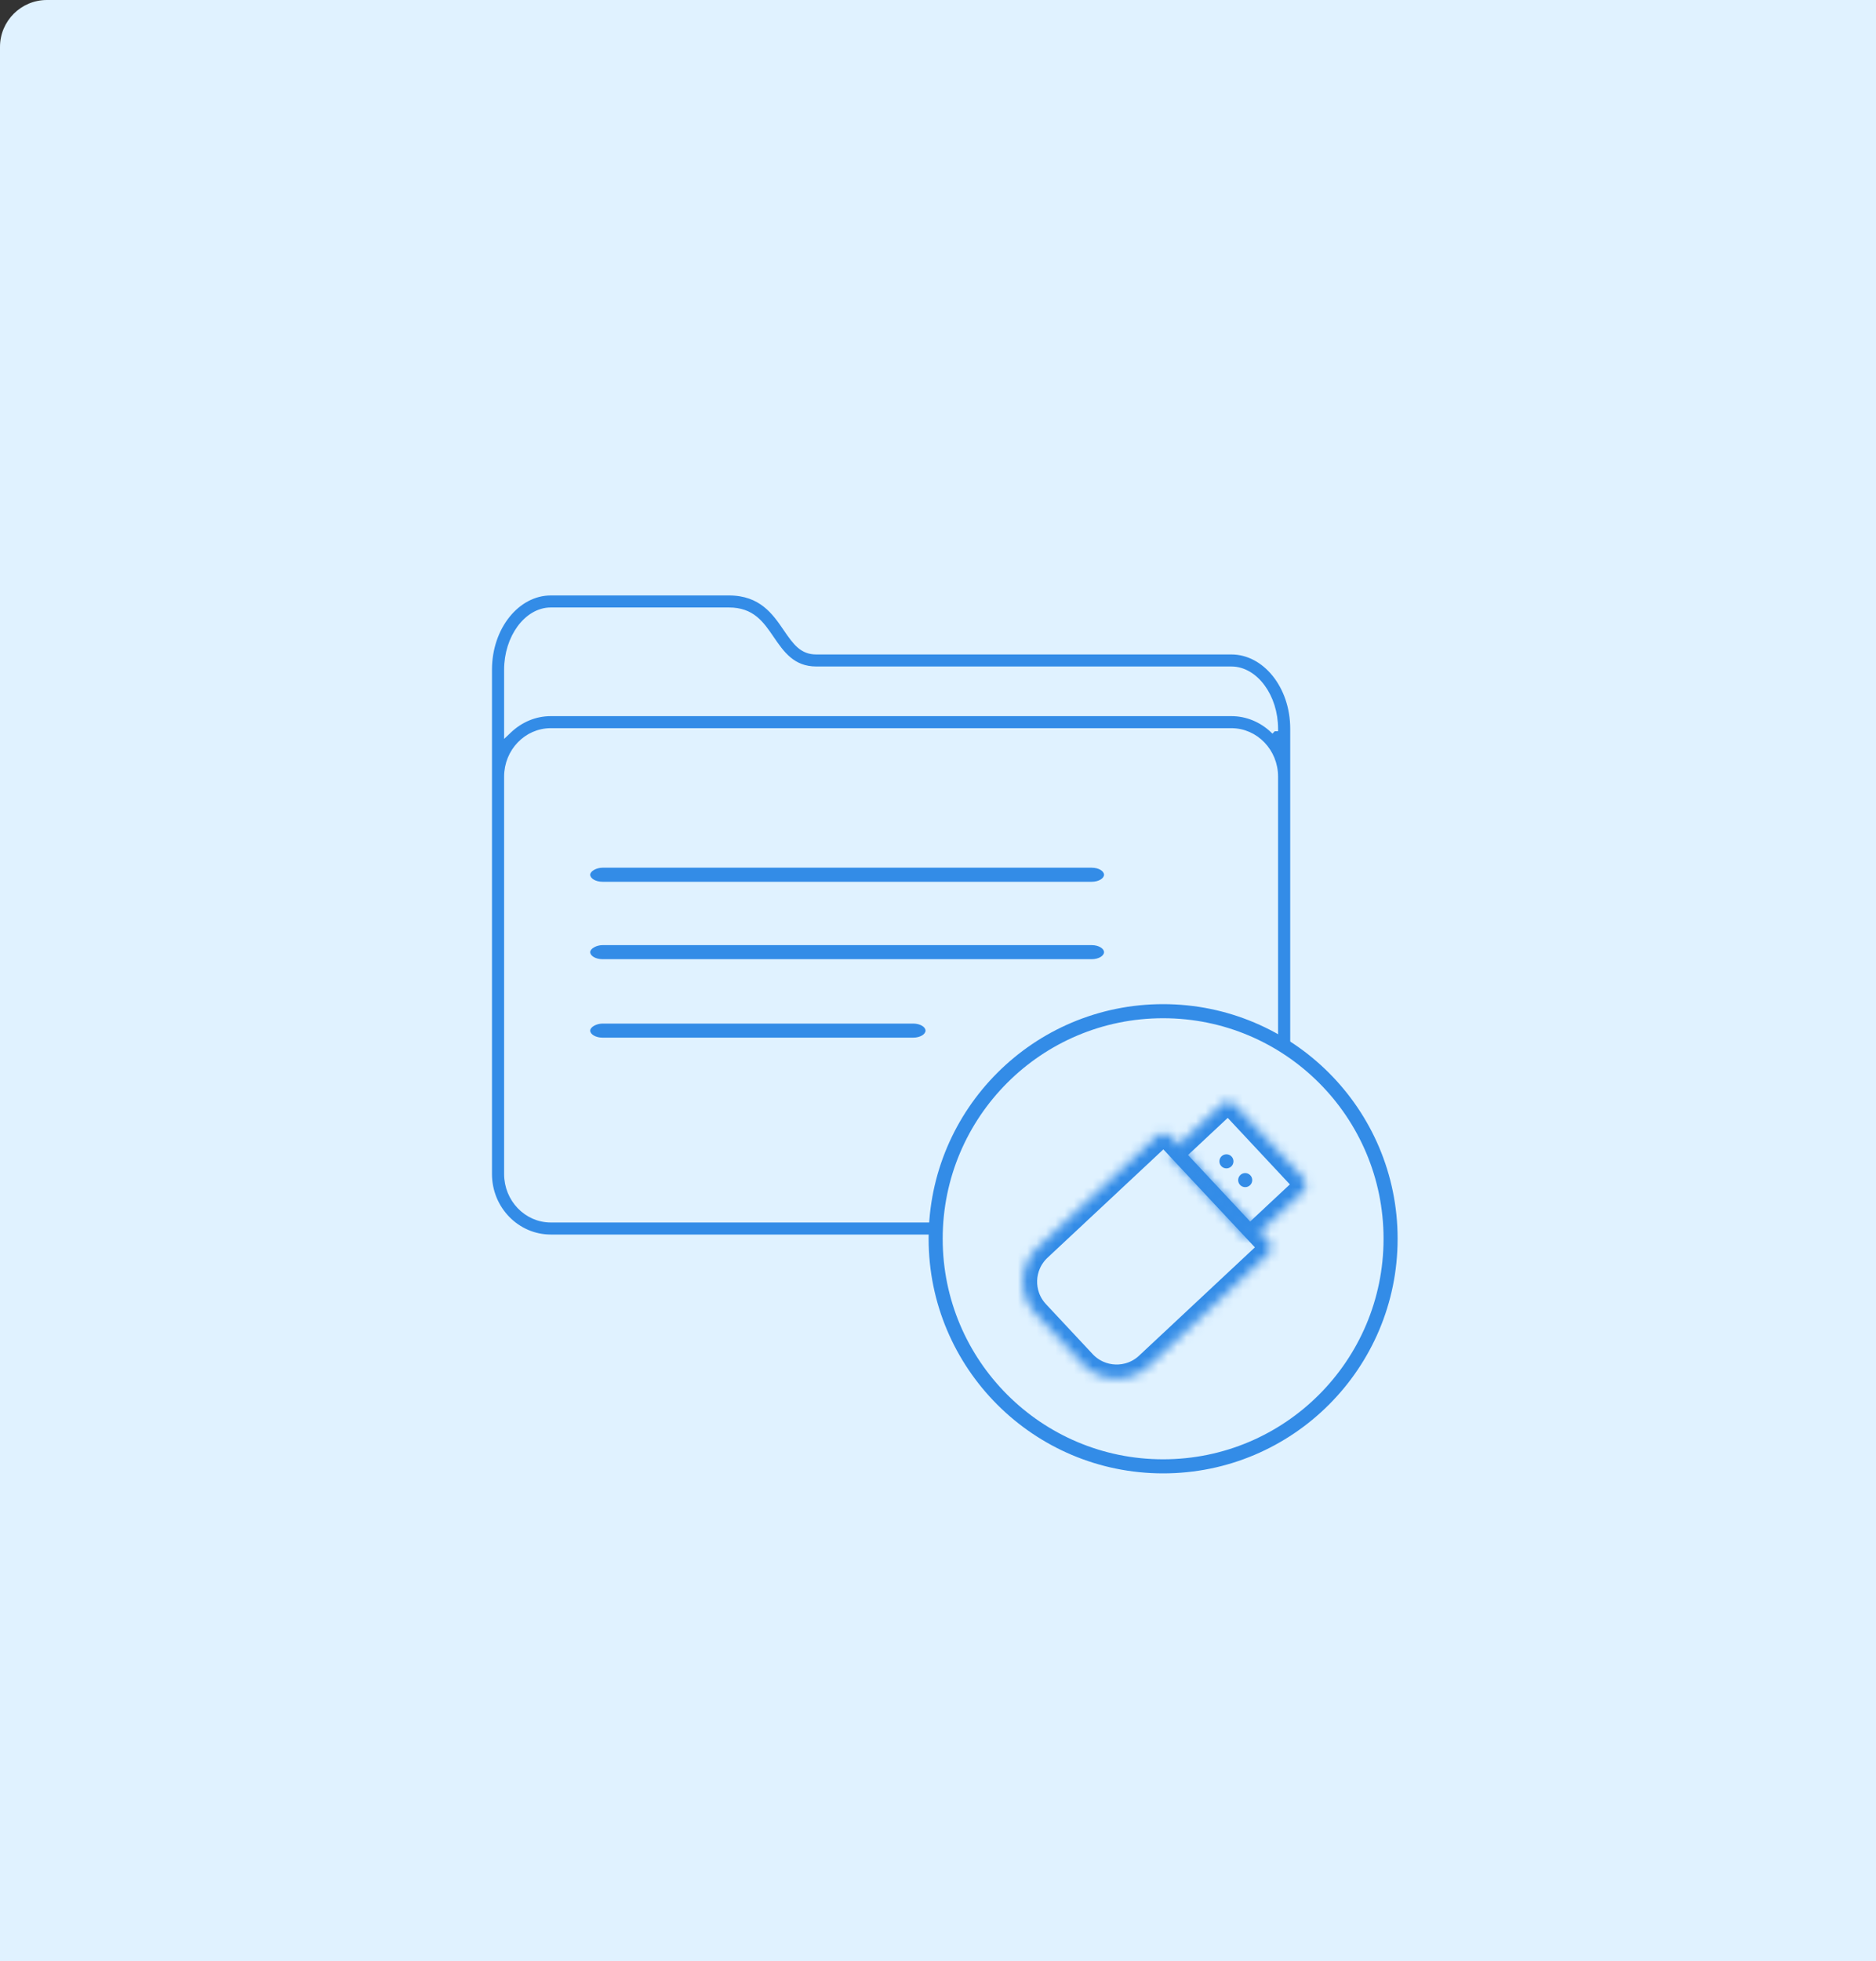
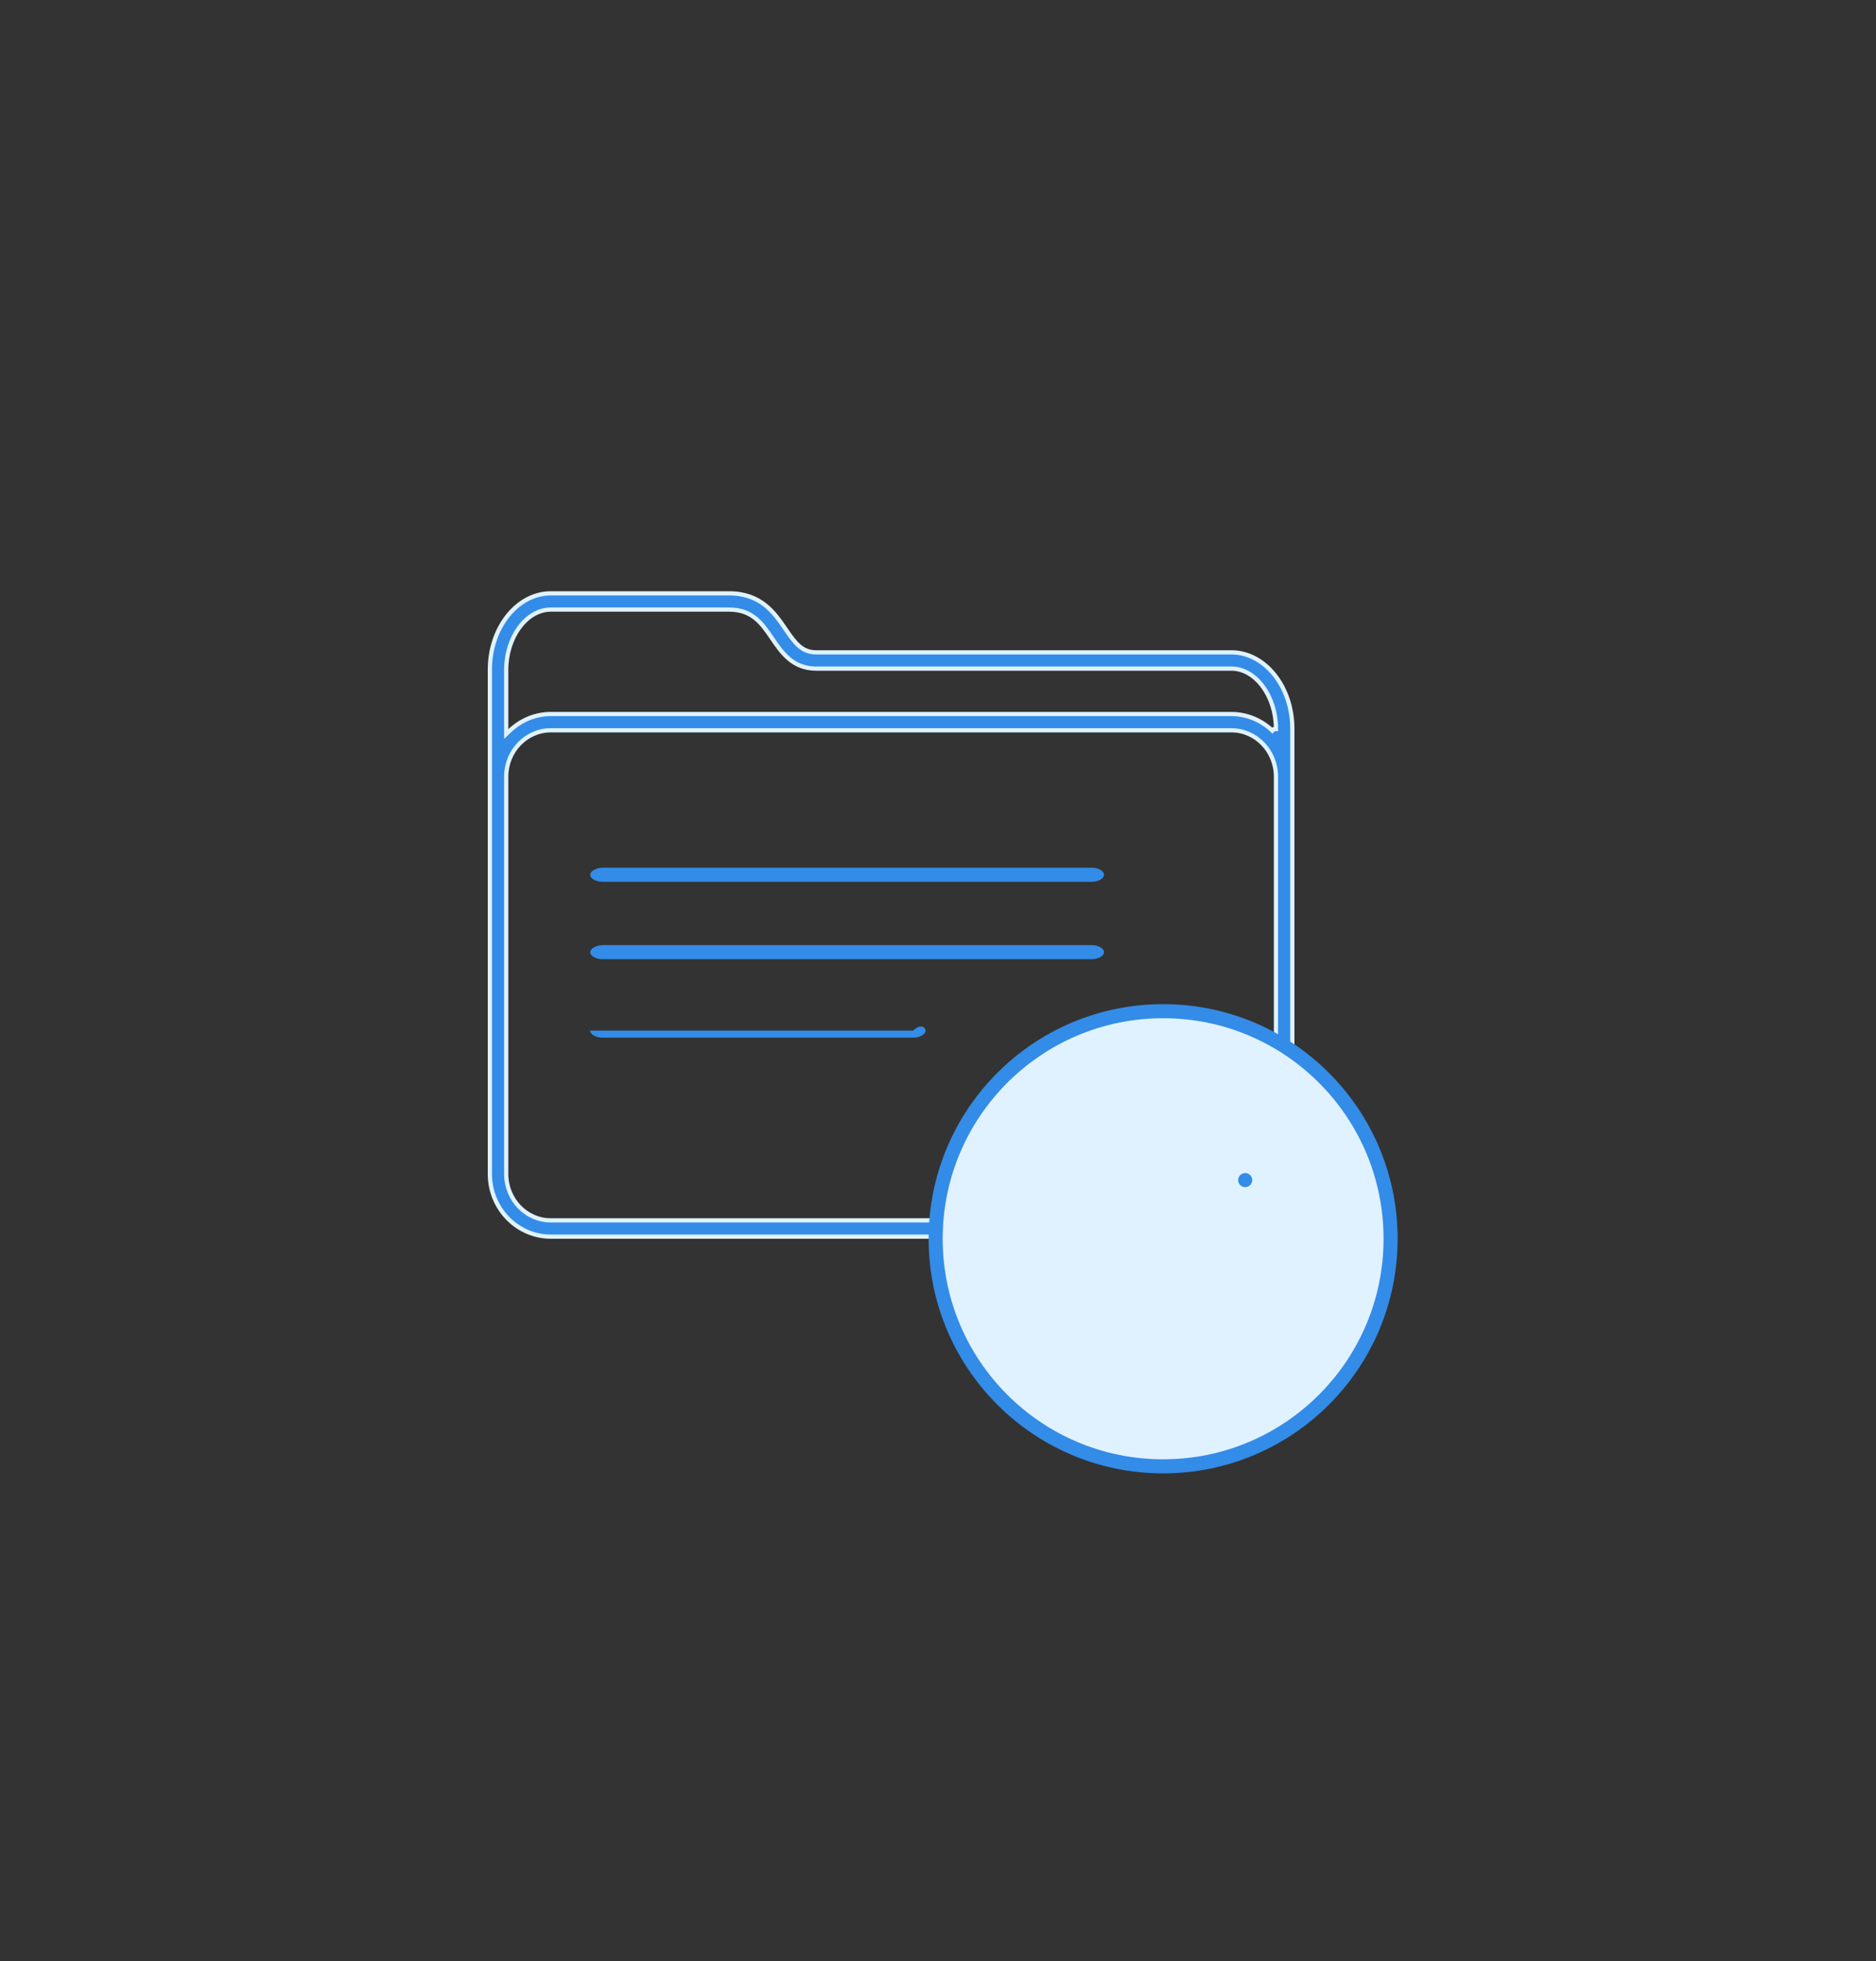
<svg xmlns="http://www.w3.org/2000/svg" width="200" height="209" viewBox="0 0 200 209" fill="none">
  <rect x="0" y="0" width="200" height="209" fill="#333333" stroke="none" />
-   <path d="M0 5C0 2.239 2.239 0 5 0H200V209H0V5Z" fill="#E0F2FF" />
  <path d="M83.747 67.039C84.261 67.793 84.699 68.412 85.194 68.839C85.702 69.277 86.268 69.513 87.026 69.513H131.278C134.816 69.513 137.774 73.117 137.775 77.653V82.753V83.926V125.107C137.775 128.79 134.854 131.775 131.278 131.775H58.722C55.145 131.775 52.225 128.79 52.225 125.107V83.836V82.755V71.365C52.225 66.829 55.184 63.225 58.722 63.225H77.708C79.433 63.225 80.643 63.75 81.568 64.479C82.5 65.215 83.15 66.164 83.747 67.039ZM83.747 67.039L83.933 66.912L83.747 67.039C83.747 67.039 83.747 67.039 83.747 67.039ZM53.968 77.694V78.214L54.347 77.857C55.507 76.766 57.034 76.085 58.721 76.085H131.276C132.965 76.085 134.492 76.766 135.65 77.857L135.805 77.694H136.03V77.653C136.03 75.932 135.498 74.339 134.642 73.171C133.788 72.005 132.595 71.245 131.276 71.245H87.025C84.522 71.245 83.374 69.581 82.302 68.01L82.302 68.01L82.289 67.991C81.756 67.21 81.236 66.45 80.544 65.889C79.834 65.314 78.952 64.956 77.706 64.956H58.721C57.401 64.956 56.209 65.716 55.354 66.882C54.499 68.05 53.968 69.643 53.968 71.364V77.694ZM136.03 125.106V83.926V82.753C136.03 80.041 133.905 77.818 131.276 77.818H58.721C56.092 77.818 53.968 80.039 53.968 82.753V83.834V125.106C53.968 127.818 56.092 130.041 58.721 130.041H131.276C133.905 130.041 136.03 127.82 136.03 125.106Z" fill="#338CE7" stroke="#E0F2FF" stroke-width="0.45" />
  <path d="M116.38 93.96H64.24C63.47 93.96 62.92 93.585 62.92 93.21C62.92 92.835 63.58 92.46 64.24 92.46H116.38C117.15 92.46 117.7 92.835 117.7 93.21C117.7 93.585 117.15 93.96 116.38 93.96Z" fill="#338CE7" />
  <path d="M116.38 102.21H64.24C63.47 102.21 62.92 101.835 62.92 101.46C62.92 101.085 63.58 100.71 64.24 100.71H116.38C117.15 100.71 117.7 101.085 117.7 101.46C117.7 101.835 117.15 102.21 116.38 102.21Z" fill="#338CE7" />
-   <path d="M97.35 110.57H64.24C63.47 110.57 62.92 110.195 62.92 109.82C62.92 109.445 63.58 109.07 64.24 109.07H97.35C98.12 109.07 98.67 109.445 98.67 109.82C98.67 110.195 98.12 110.57 97.35 110.57Z" fill="#338CE7" />
+   <path d="M97.35 110.57H64.24C63.47 110.57 62.92 110.195 62.92 109.82H97.35C98.12 109.07 98.67 109.445 98.67 109.82C98.67 110.195 98.12 110.57 97.35 110.57Z" fill="#338CE7" />
  <circle cx="124" cy="132" r="24.25" fill="#E0F2FF" stroke="#338CE7" stroke-width="1.5" />
  <mask id="path-7-inside-1" fill="white">
    <path d="M110.414 139.99C108.529 137.973 108.635 134.809 110.653 132.923L123.366 121.039C123.769 120.662 124.402 120.683 124.779 121.087L135.221 132.257C135.598 132.66 135.576 133.293 135.173 133.67L122.46 145.554C120.443 147.44 117.279 147.333 115.393 145.316L110.414 139.99Z" />
  </mask>
-   <path d="M110.414 139.99C108.529 137.973 108.635 134.809 110.653 132.923L123.366 121.039C123.769 120.662 124.402 120.683 124.779 121.087L135.221 132.257C135.598 132.66 135.576 133.293 135.173 133.67L122.46 145.554C120.443 147.44 117.279 147.333 115.393 145.316L110.414 139.99Z" stroke="#338CE7" stroke-width="3" mask="url(#path-7-inside-1)" />
  <mask id="path-8-inside-2" fill="white">
-     <path d="M124.534 123.006L130.228 117.683C130.631 117.306 131.264 117.327 131.641 117.73L138.949 125.548C139.326 125.951 139.305 126.584 138.901 126.961L133.207 132.284L124.534 123.006Z" />
-   </mask>
+     </mask>
  <path d="M124.534 123.006L130.228 117.683C130.631 117.306 131.264 117.327 131.641 117.73L138.949 125.548C139.326 125.951 139.305 126.584 138.901 126.961L133.207 132.284L124.534 123.006Z" stroke="#338CE7" stroke-width="3" mask="url(#path-8-inside-2)" />
-   <circle cx="130.75" cy="123.75" r="0.75" fill="#338CE7" />
  <circle cx="132.75" cy="125.75" r="0.75" fill="#338CE7" />
</svg>